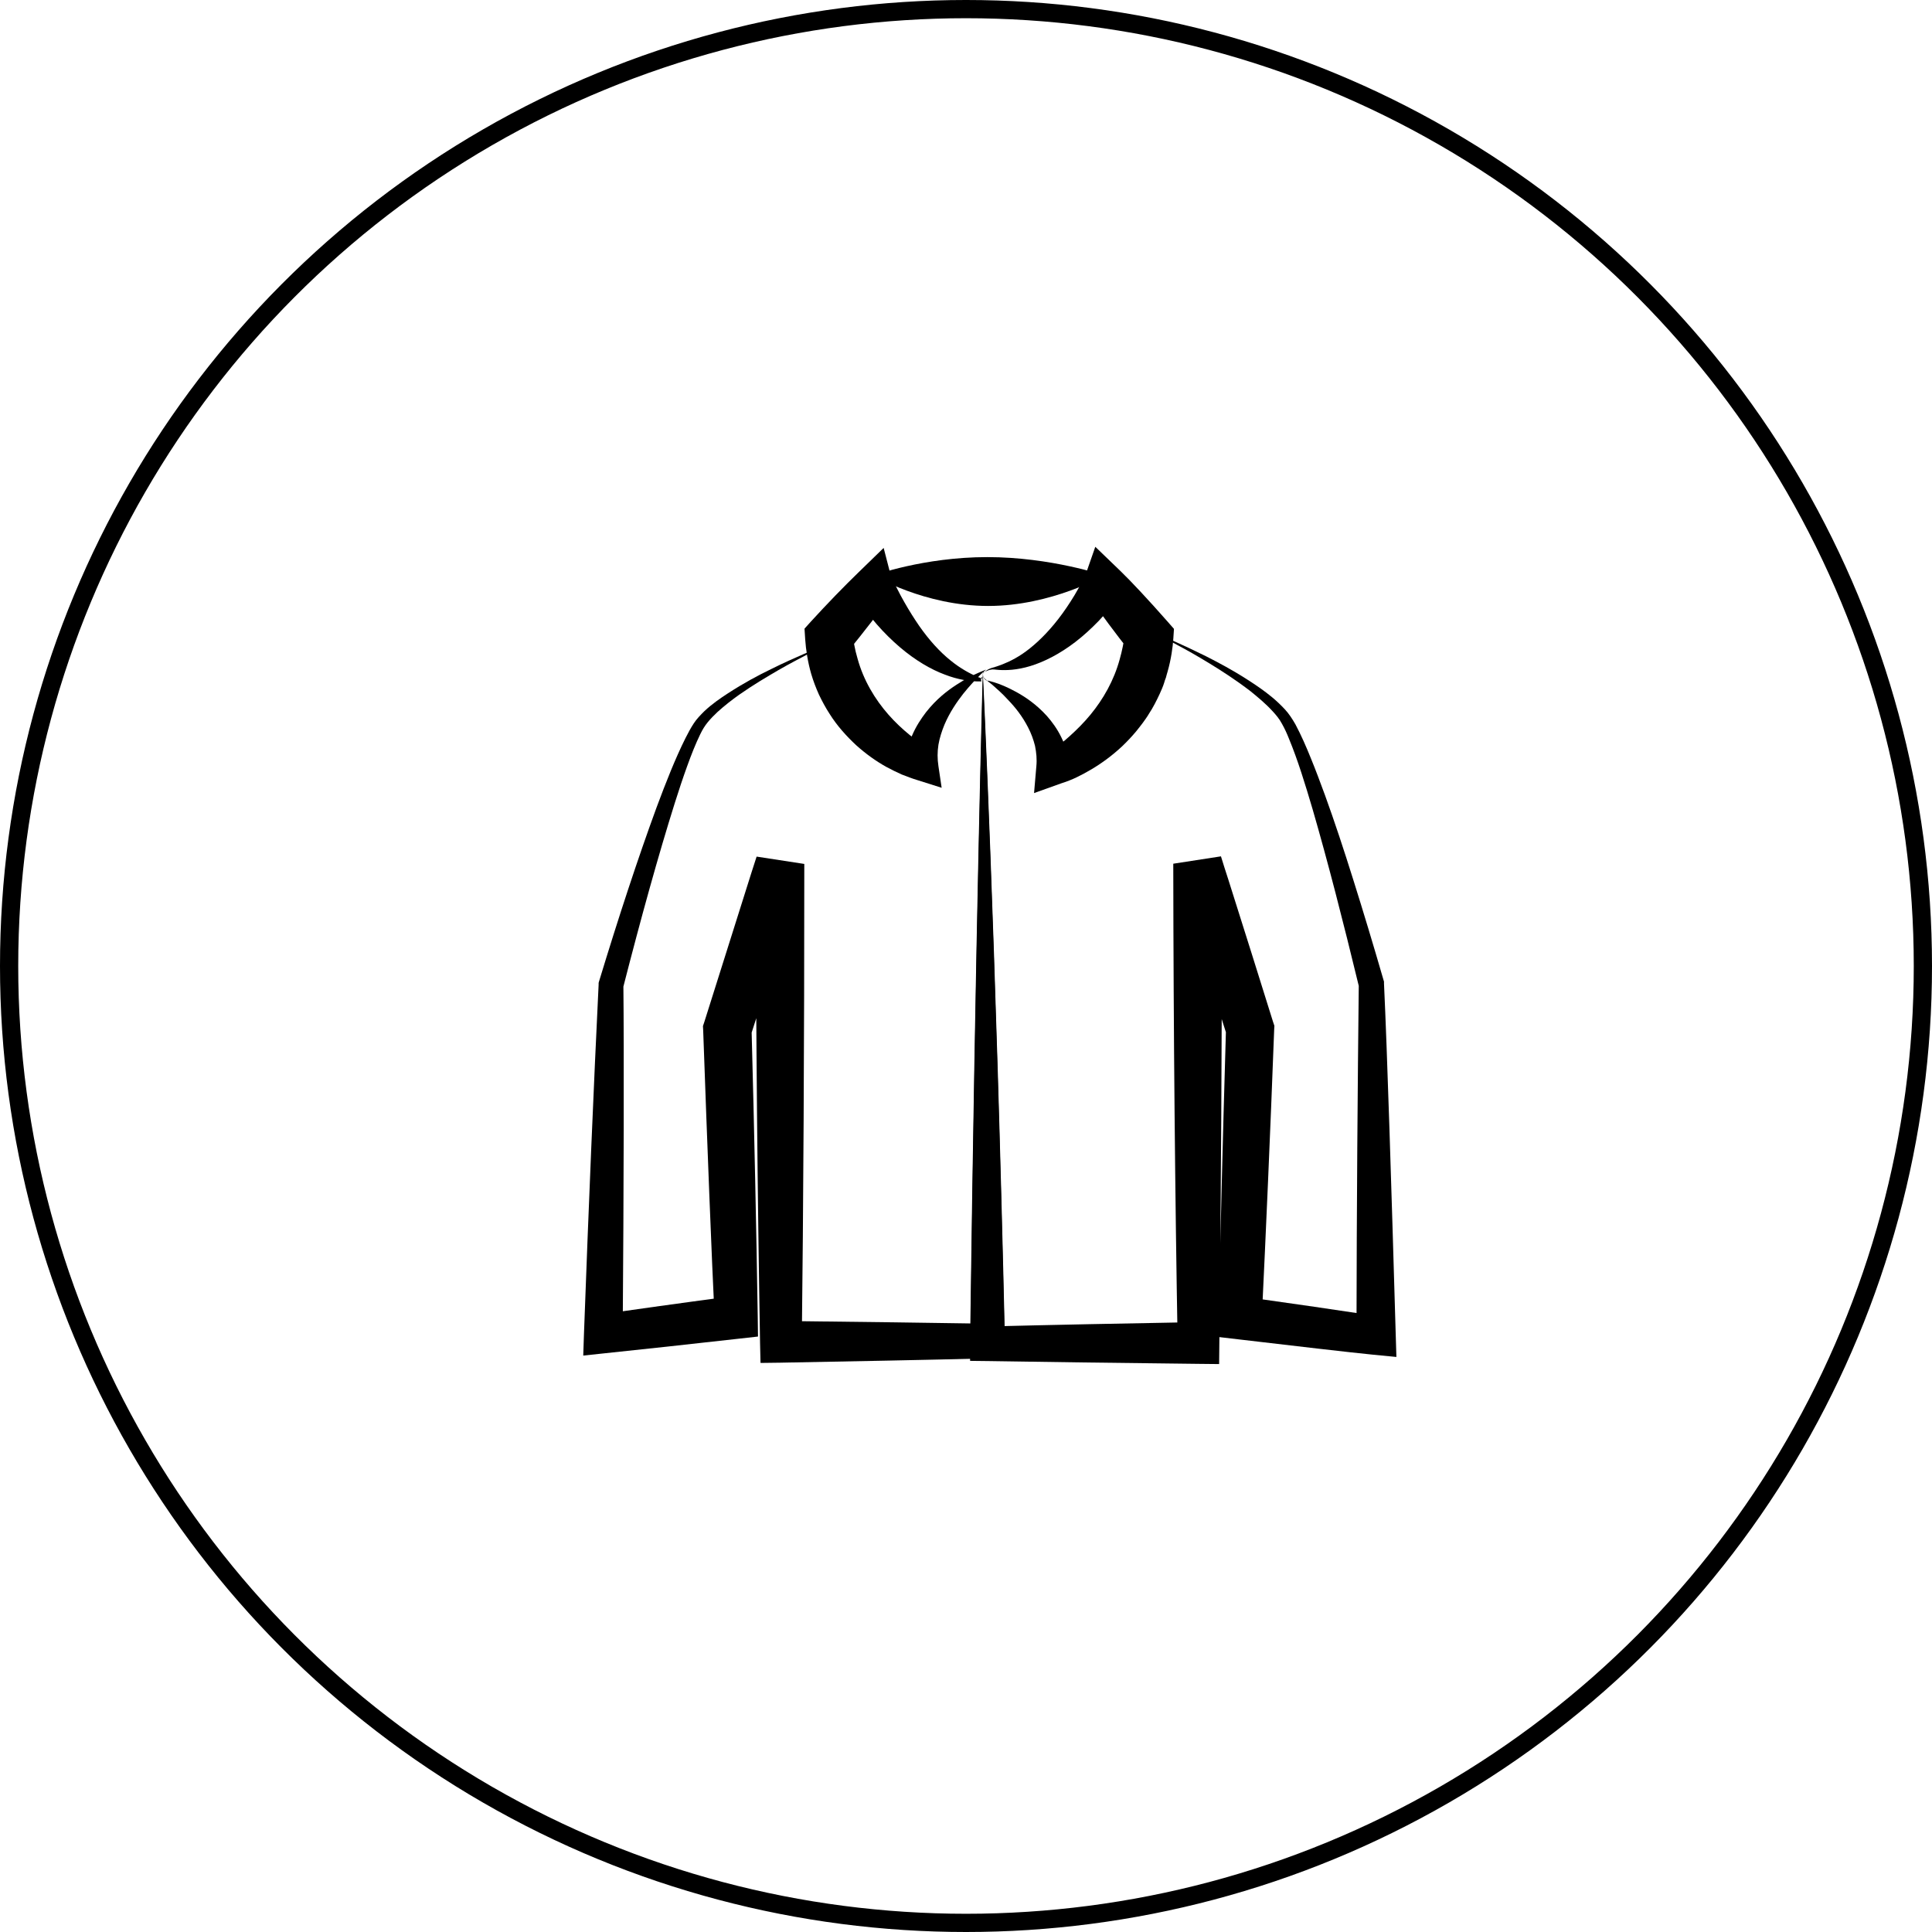
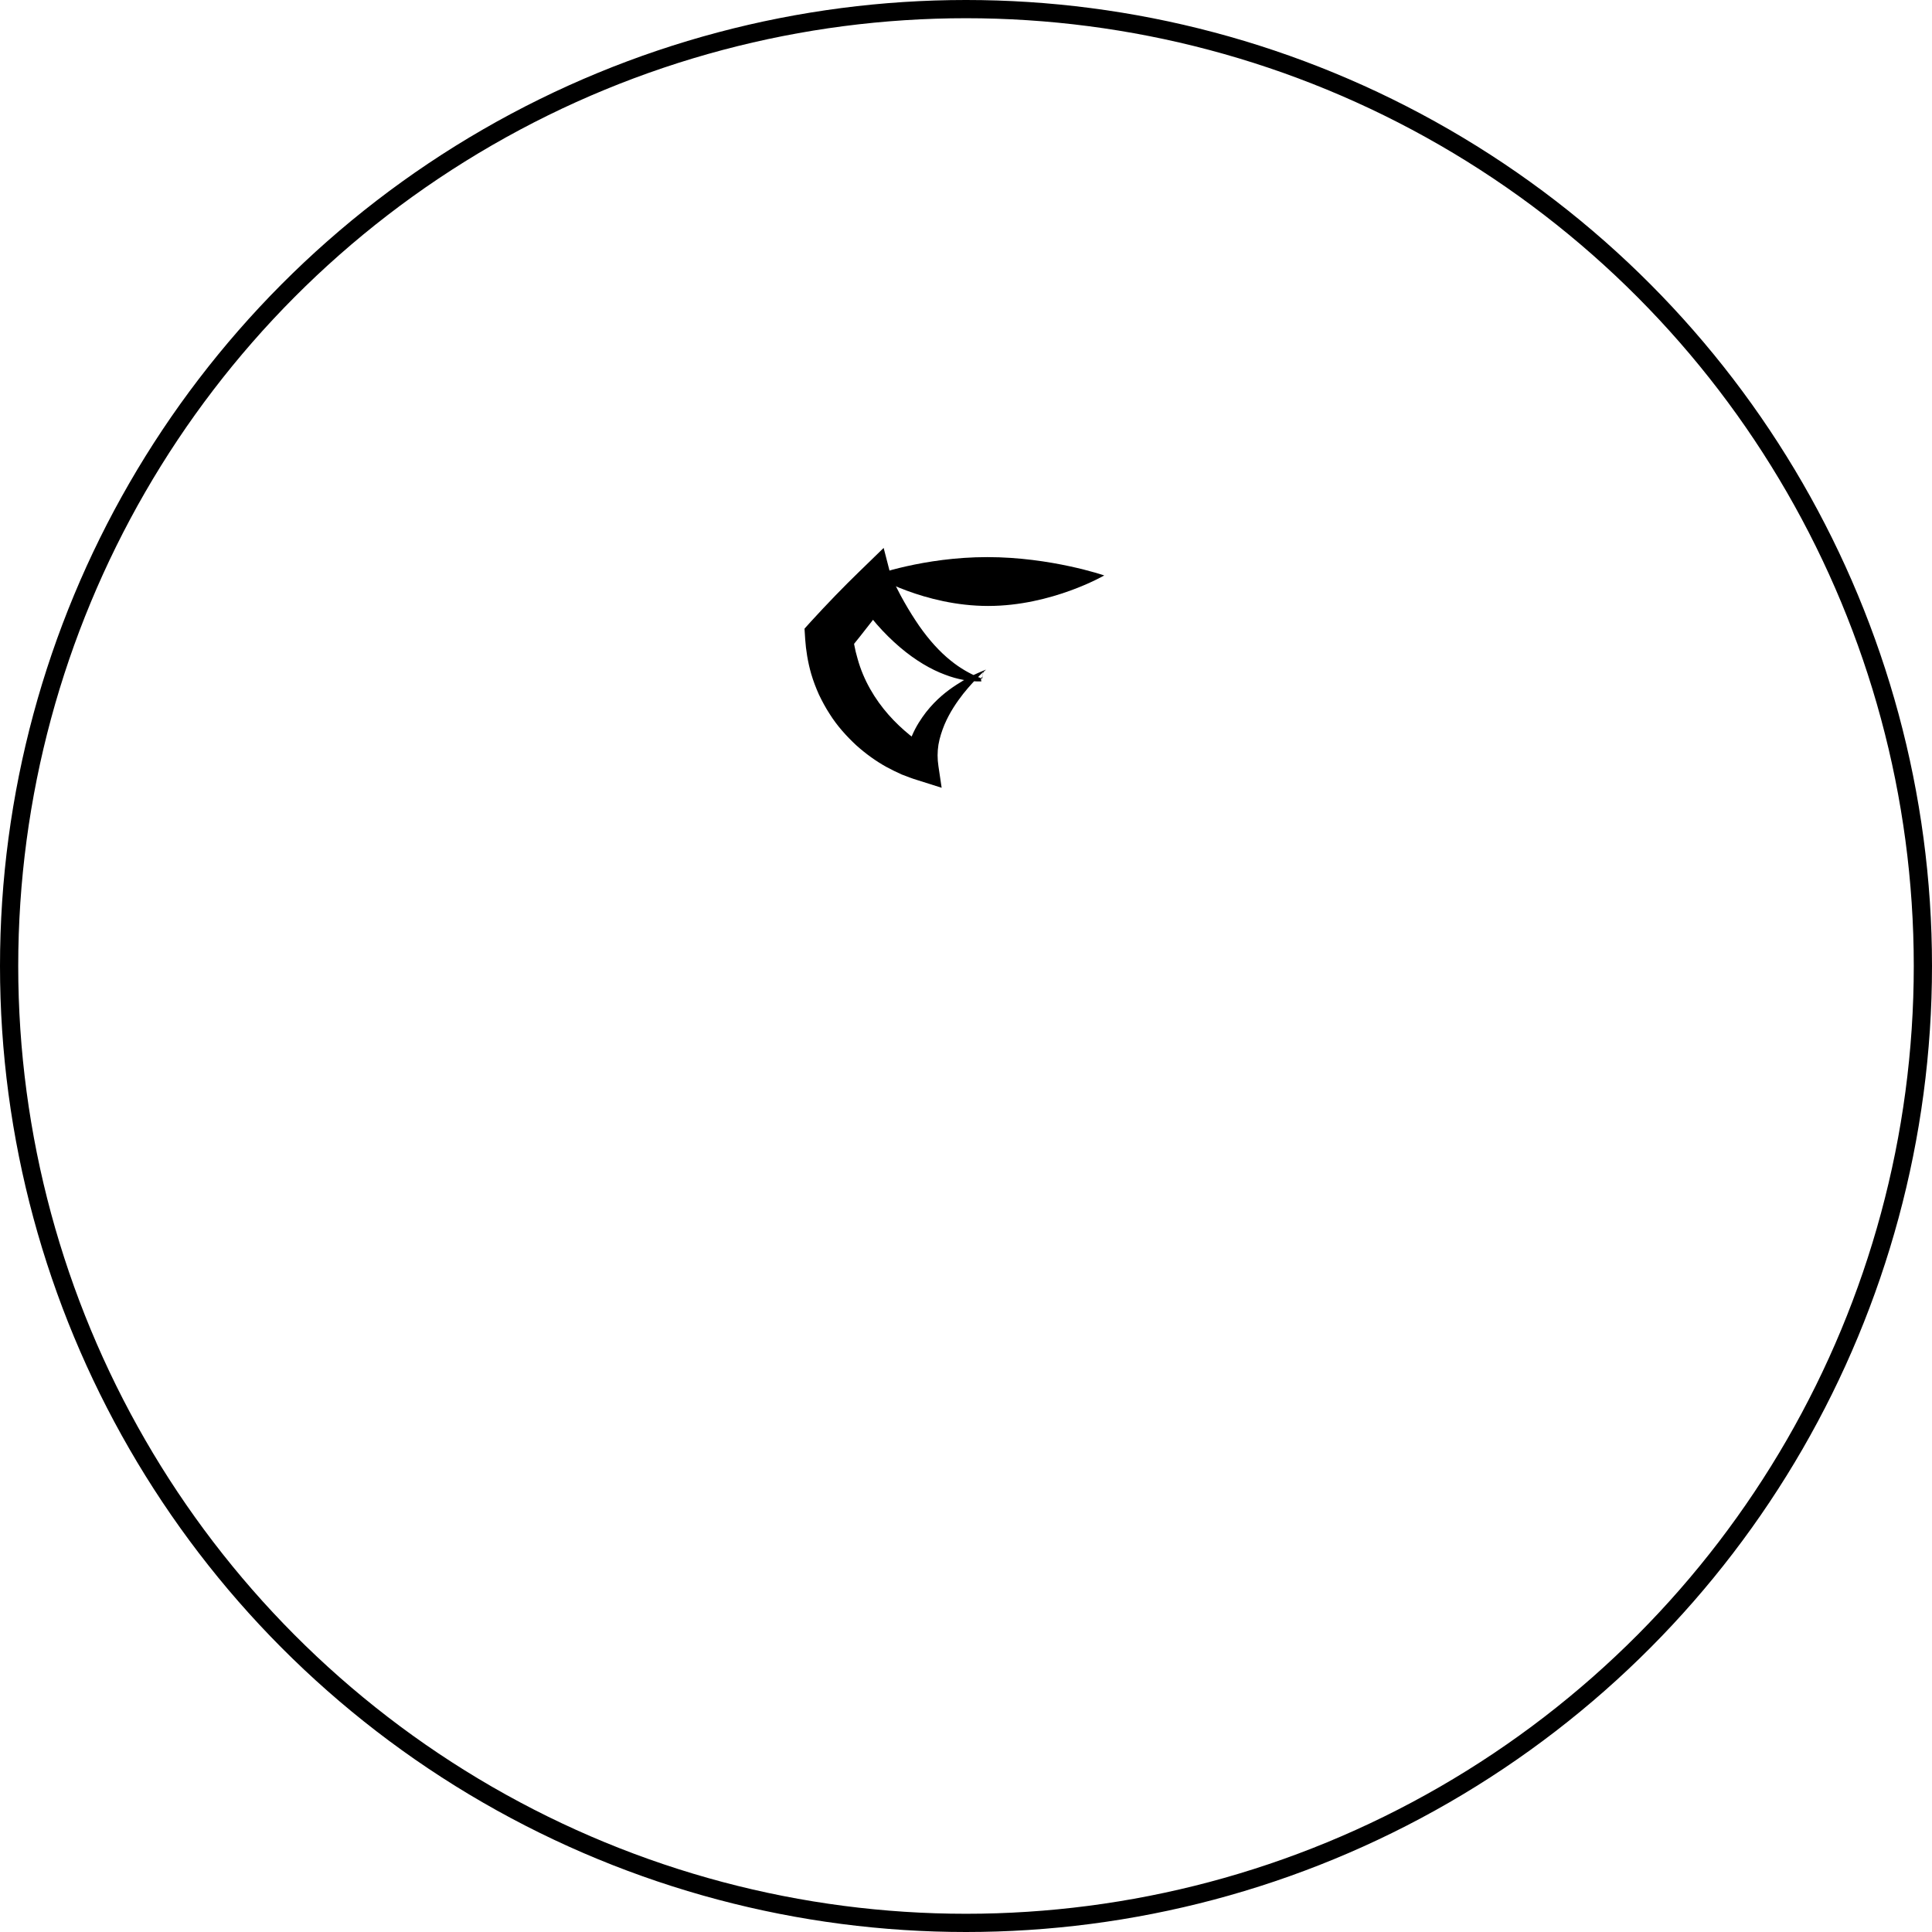
<svg xmlns="http://www.w3.org/2000/svg" width="53" height="53" viewBox="0 0 53 53" fill="none">
  <circle cx="26.5" cy="26.5" r="26.25" stroke="black" stroke-width="0.5" />
  <path d="M26.965 18.548C26.965 18.548 26.958 18.554 26.946 18.567C26.933 18.579 26.921 18.598 26.914 18.623C26.908 18.649 26.921 18.68 26.921 18.686V18.693C26.921 18.693 26.914 18.693 26.908 18.693C26.895 18.693 26.889 18.693 26.877 18.693C26.851 18.693 26.833 18.693 26.801 18.693C26.6 18.686 26.285 18.649 25.914 18.504C25.543 18.366 25.115 18.12 24.687 17.755C24.474 17.573 24.26 17.365 24.052 17.126C23.951 17.007 23.845 16.881 23.744 16.742C23.694 16.673 23.643 16.604 23.593 16.535C23.568 16.497 23.543 16.459 23.517 16.422L23.48 16.365C23.467 16.346 23.454 16.327 23.442 16.296L24.392 16.403C24.159 16.742 23.719 17.309 23.234 17.906L23.392 17.416C23.41 17.56 23.448 17.812 23.524 18.064C23.687 18.661 24.002 19.183 24.373 19.605C24.562 19.819 24.757 20.001 24.958 20.165C25.059 20.246 25.153 20.316 25.254 20.385C25.304 20.416 25.348 20.448 25.392 20.479C25.417 20.492 25.436 20.504 25.461 20.523L25.493 20.542L25.505 20.548C25.512 20.548 25.518 20.555 25.512 20.555L24.82 21.026C24.838 20.712 24.914 20.423 25.021 20.177C25.128 19.926 25.266 19.718 25.405 19.536C25.688 19.177 25.983 18.951 26.235 18.787C26.487 18.623 26.688 18.523 26.833 18.46C26.902 18.428 26.958 18.41 26.996 18.391C27.015 18.384 27.028 18.378 27.04 18.372H27.046L27.04 18.378C27.021 18.391 27.002 18.403 26.99 18.428C26.958 18.473 26.958 18.517 26.965 18.529C26.958 18.542 26.965 18.548 26.965 18.548C26.965 18.548 26.965 18.542 26.958 18.523C26.958 18.504 26.958 18.46 26.99 18.416C27.002 18.397 27.028 18.378 27.046 18.372C27.046 18.372 27.04 18.372 27.04 18.378C27.034 18.384 27.021 18.397 27.002 18.41C26.971 18.435 26.927 18.479 26.87 18.535C26.757 18.649 26.6 18.812 26.424 19.032C26.247 19.259 26.052 19.542 25.908 19.882C25.839 20.051 25.776 20.24 25.744 20.429C25.713 20.624 25.713 20.819 25.744 21.02L25.832 21.611L25.178 21.404C25.14 21.391 25.103 21.379 25.059 21.366C25.021 21.354 24.989 21.341 24.952 21.328C24.882 21.303 24.813 21.272 24.738 21.247C24.599 21.184 24.455 21.115 24.316 21.039C24.033 20.882 23.75 20.68 23.486 20.442C23.222 20.196 22.964 19.913 22.756 19.58C22.649 19.416 22.555 19.24 22.467 19.058C22.385 18.875 22.31 18.68 22.253 18.485C22.159 18.158 22.108 17.825 22.089 17.541L22.07 17.246L22.24 17.057C22.7 16.554 23.152 16.088 23.561 15.692L24.241 15.031L24.436 15.786C24.436 15.793 24.448 15.812 24.455 15.824L24.474 15.868C24.486 15.9 24.505 15.931 24.518 15.963C24.549 16.025 24.581 16.088 24.612 16.151C24.675 16.277 24.738 16.396 24.807 16.516C24.939 16.749 25.078 16.969 25.216 17.17C25.493 17.567 25.788 17.887 26.071 18.114C26.355 18.347 26.625 18.485 26.814 18.567C26.839 18.579 26.864 18.586 26.883 18.592C26.895 18.598 26.902 18.598 26.914 18.605L26.927 18.611C26.933 18.611 26.939 18.617 26.939 18.617C26.952 18.63 26.939 18.617 26.946 18.605C26.946 18.586 26.952 18.573 26.958 18.561C26.958 18.554 26.965 18.548 26.965 18.548Z" fill="black" />
-   <path d="M26.965 18.479C26.965 18.479 26.971 18.473 26.983 18.46C26.996 18.447 27.021 18.422 27.065 18.391C27.109 18.359 27.178 18.328 27.254 18.309C27.26 18.309 27.273 18.303 27.279 18.303C27.285 18.303 27.292 18.303 27.292 18.296C27.298 18.296 27.311 18.29 27.317 18.29C27.336 18.284 27.355 18.277 27.374 18.271C27.537 18.215 27.776 18.12 28.047 17.938C28.317 17.755 28.619 17.485 28.921 17.12C29.072 16.938 29.223 16.73 29.368 16.503C29.443 16.39 29.512 16.271 29.582 16.145C29.619 16.082 29.651 16.019 29.682 15.956C29.701 15.925 29.714 15.893 29.733 15.862L29.758 15.812C29.764 15.799 29.777 15.78 29.777 15.774L30.047 15L30.733 15.661C31.028 15.944 31.519 16.472 32.029 17.051L32.205 17.252L32.186 17.541C32.173 17.736 32.129 18.082 32.029 18.428C32.016 18.479 31.997 18.529 31.985 18.586C31.966 18.636 31.947 18.686 31.934 18.737C31.903 18.837 31.859 18.932 31.815 19.032C31.727 19.221 31.632 19.41 31.519 19.58C31.469 19.668 31.406 19.75 31.349 19.831C31.286 19.913 31.23 19.988 31.167 20.064C31.041 20.215 30.909 20.353 30.777 20.479C30.506 20.731 30.223 20.938 29.946 21.102C29.808 21.184 29.67 21.259 29.538 21.322C29.468 21.354 29.405 21.385 29.336 21.41C29.305 21.423 29.267 21.435 29.236 21.448C29.198 21.46 29.16 21.473 29.122 21.486L28.367 21.756L28.43 21.02C28.449 20.825 28.43 20.643 28.393 20.46C28.349 20.284 28.286 20.114 28.204 19.957C28.047 19.649 27.845 19.397 27.663 19.209C27.487 19.014 27.329 18.881 27.223 18.787C27.166 18.743 27.128 18.712 27.097 18.686C27.084 18.674 27.072 18.668 27.065 18.661C27.065 18.661 27.065 18.661 27.059 18.655L27.053 18.649C27.034 18.636 27.015 18.617 26.996 18.598C26.965 18.554 26.965 18.51 26.965 18.491C26.958 18.485 26.965 18.479 26.965 18.479C26.965 18.479 26.965 18.485 26.965 18.51C26.965 18.529 26.965 18.573 27.002 18.617C27.021 18.636 27.04 18.655 27.059 18.668C27.059 18.668 27.059 18.668 27.065 18.668H27.072C27.078 18.668 27.097 18.674 27.109 18.674C27.147 18.68 27.197 18.699 27.273 18.718C27.418 18.762 27.625 18.844 27.877 18.982C28.128 19.12 28.43 19.322 28.72 19.642C28.864 19.806 29.003 19.995 29.116 20.228C29.229 20.46 29.311 20.731 29.343 21.02L28.776 20.637C28.82 20.605 28.864 20.573 28.909 20.542C28.959 20.511 29.009 20.473 29.053 20.435C29.154 20.36 29.255 20.278 29.349 20.19C29.544 20.014 29.739 19.819 29.915 19.605C30.267 19.177 30.557 18.668 30.714 18.095C30.783 17.856 30.827 17.617 30.859 17.409L31.01 17.894C30.588 17.359 30.198 16.837 29.877 16.365L30.752 16.264C30.733 16.29 30.727 16.308 30.714 16.327L30.676 16.384C30.651 16.415 30.626 16.453 30.601 16.485C30.55 16.554 30.5 16.617 30.45 16.68C30.349 16.805 30.242 16.925 30.142 17.032C29.928 17.252 29.714 17.447 29.5 17.611C29.066 17.944 28.638 18.158 28.267 18.271C27.896 18.384 27.6 18.391 27.405 18.378C27.355 18.372 27.311 18.372 27.273 18.366C27.21 18.359 27.134 18.378 27.09 18.397C27.04 18.416 27.009 18.435 26.99 18.447C26.971 18.473 26.965 18.479 26.965 18.479Z" fill="black" />
-   <path d="M22.8 17.63C22.8 17.63 22.75 17.655 22.637 17.705C22.53 17.755 22.366 17.837 22.152 17.95C21.938 18.064 21.668 18.202 21.353 18.384C21.039 18.567 20.674 18.781 20.278 19.058C20.083 19.196 19.881 19.353 19.686 19.529C19.592 19.617 19.498 19.712 19.416 19.812C19.334 19.913 19.271 20.014 19.208 20.146C19.082 20.404 18.963 20.706 18.85 21.02C18.736 21.335 18.623 21.674 18.51 22.033C18.063 23.455 17.591 25.153 17.088 27.116L17.101 27.015C17.12 28.89 17.113 32.494 17.082 36.627L16.453 36.061C17.095 35.967 18.579 35.759 20.133 35.552L19.605 36.175C19.523 34.501 19.403 31.45 19.29 28.261L19.284 28.148L19.322 28.034C19.573 27.242 20.02 25.826 20.473 24.386C20.567 24.078 20.668 23.776 20.756 23.499L22.064 23.7C22.064 28.563 22.039 33.167 21.995 36.829L21.404 36.237C23.706 36.263 25.537 36.288 27.128 36.313L26.612 36.829C26.763 25.43 26.958 18.517 26.958 18.517C26.958 18.517 27.311 25.713 27.562 36.829L27.569 37.25L27.128 37.263C25.373 37.307 23.467 37.344 21.404 37.382L20.863 37.389L20.85 36.829C20.781 32.853 20.737 28.38 20.731 23.7L22.039 23.901C21.976 24.109 21.907 24.323 21.838 24.537C21.397 25.921 20.957 27.286 20.586 28.431L20.617 28.21C20.693 31.054 20.75 33.79 20.787 36.13L20.794 36.665L20.284 36.722C18.938 36.873 17.629 37.017 16.591 37.124L16 37.187L16.019 36.615C16.151 33.004 16.289 29.733 16.422 27.009V26.965L16.428 26.94C16.975 25.141 17.503 23.537 18.013 22.146C18.271 21.454 18.523 20.813 18.806 20.246C18.875 20.108 18.95 19.97 19.032 19.844C19.114 19.718 19.221 19.611 19.322 19.51C19.529 19.315 19.756 19.158 19.969 19.02C20.404 18.737 20.806 18.523 21.158 18.353C21.511 18.177 21.813 18.045 22.058 17.938C22.303 17.831 22.492 17.755 22.618 17.705C22.737 17.655 22.8 17.63 22.8 17.63Z" fill="black" />
-   <path d="M31.582 17.321C31.582 17.321 31.639 17.346 31.752 17.39C31.865 17.434 32.035 17.51 32.255 17.611C32.482 17.711 32.758 17.843 33.092 18.007C33.425 18.177 33.809 18.378 34.237 18.655C34.451 18.793 34.677 18.944 34.904 19.133C35.017 19.227 35.13 19.334 35.243 19.454C35.356 19.573 35.457 19.731 35.539 19.875C35.696 20.171 35.828 20.473 35.96 20.8C36.092 21.121 36.218 21.46 36.35 21.819C36.608 22.53 36.866 23.31 37.13 24.153C37.395 24.996 37.671 25.908 37.955 26.889L37.967 26.927V26.984C38.055 28.858 38.168 32.457 38.288 36.596L38.307 37.225L37.659 37.162C37.017 37.099 35.52 36.923 33.966 36.741L33.431 36.678L33.438 36.124C33.463 34.451 33.538 31.4 33.633 28.204L33.664 28.424C33.413 27.632 32.96 26.216 32.501 24.782C32.406 24.474 32.305 24.172 32.217 23.895L33.526 23.694C33.52 28.556 33.494 33.161 33.45 36.822L33.444 37.42L32.859 37.414C30.557 37.389 28.726 37.363 27.134 37.338L26.612 37.332L26.619 36.822C26.77 25.424 26.965 18.51 26.965 18.51C26.965 18.51 27.317 25.707 27.569 36.822L27.134 36.388C28.89 36.344 30.796 36.306 32.859 36.269L32.306 36.822C32.236 32.847 32.192 28.374 32.186 23.694L33.494 23.492C33.557 23.7 33.627 23.914 33.696 24.128C34.136 25.512 34.564 26.883 34.922 28.028L34.96 28.141L34.954 28.248C34.847 31.092 34.727 33.828 34.614 36.162L34.111 35.571C35.451 35.759 36.753 35.948 37.785 36.105L37.212 36.621C37.218 33.004 37.244 29.739 37.275 27.003L37.281 27.072C36.841 25.254 36.42 23.618 36.011 22.209C35.803 21.505 35.602 20.85 35.363 20.272C35.306 20.127 35.243 19.988 35.168 19.856C35.099 19.724 35.004 19.611 34.91 19.51C34.715 19.297 34.507 19.127 34.306 18.963C33.897 18.649 33.513 18.403 33.174 18.196C32.834 17.988 32.544 17.825 32.306 17.699C32.066 17.567 31.884 17.472 31.765 17.409C31.645 17.353 31.582 17.321 31.582 17.321Z" fill="black" />
  <path d="M23.964 15.786C23.964 15.786 25.335 15.283 27.084 15.283C28.833 15.283 30.292 15.786 30.292 15.786C30.292 15.786 28.852 16.623 27.109 16.623C25.354 16.623 23.964 15.786 23.964 15.786Z" fill="black" />
</svg>